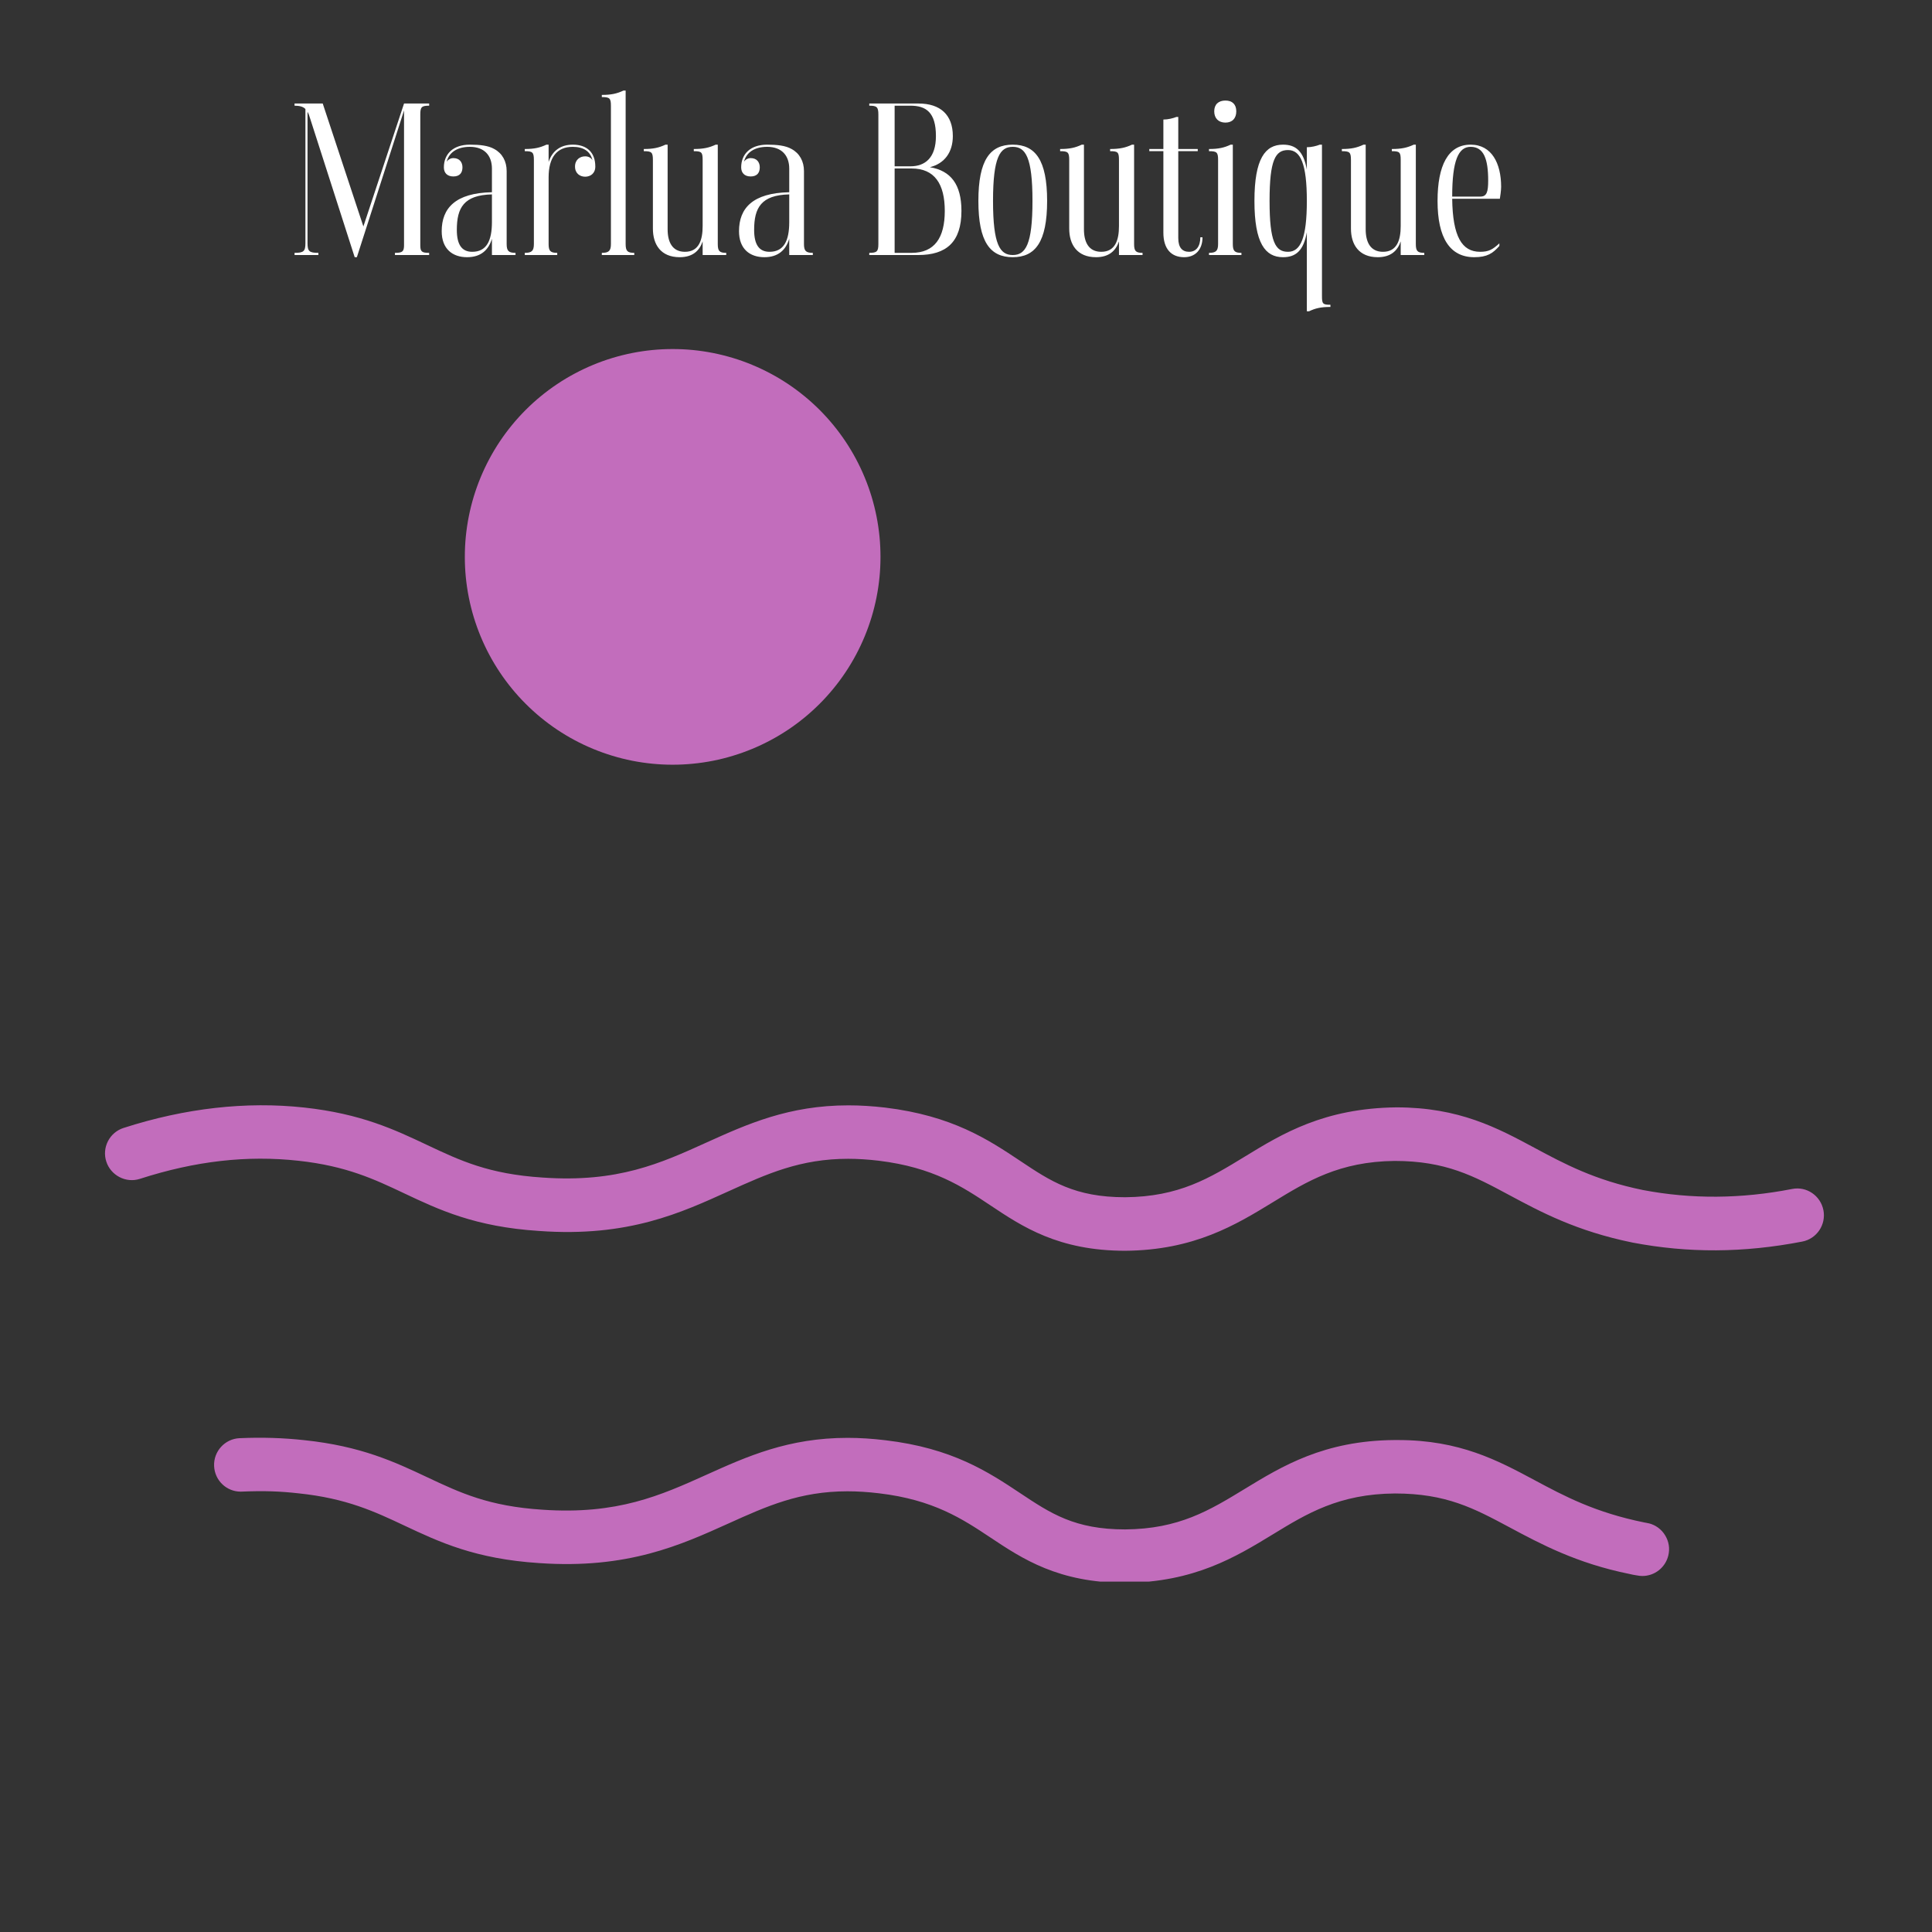
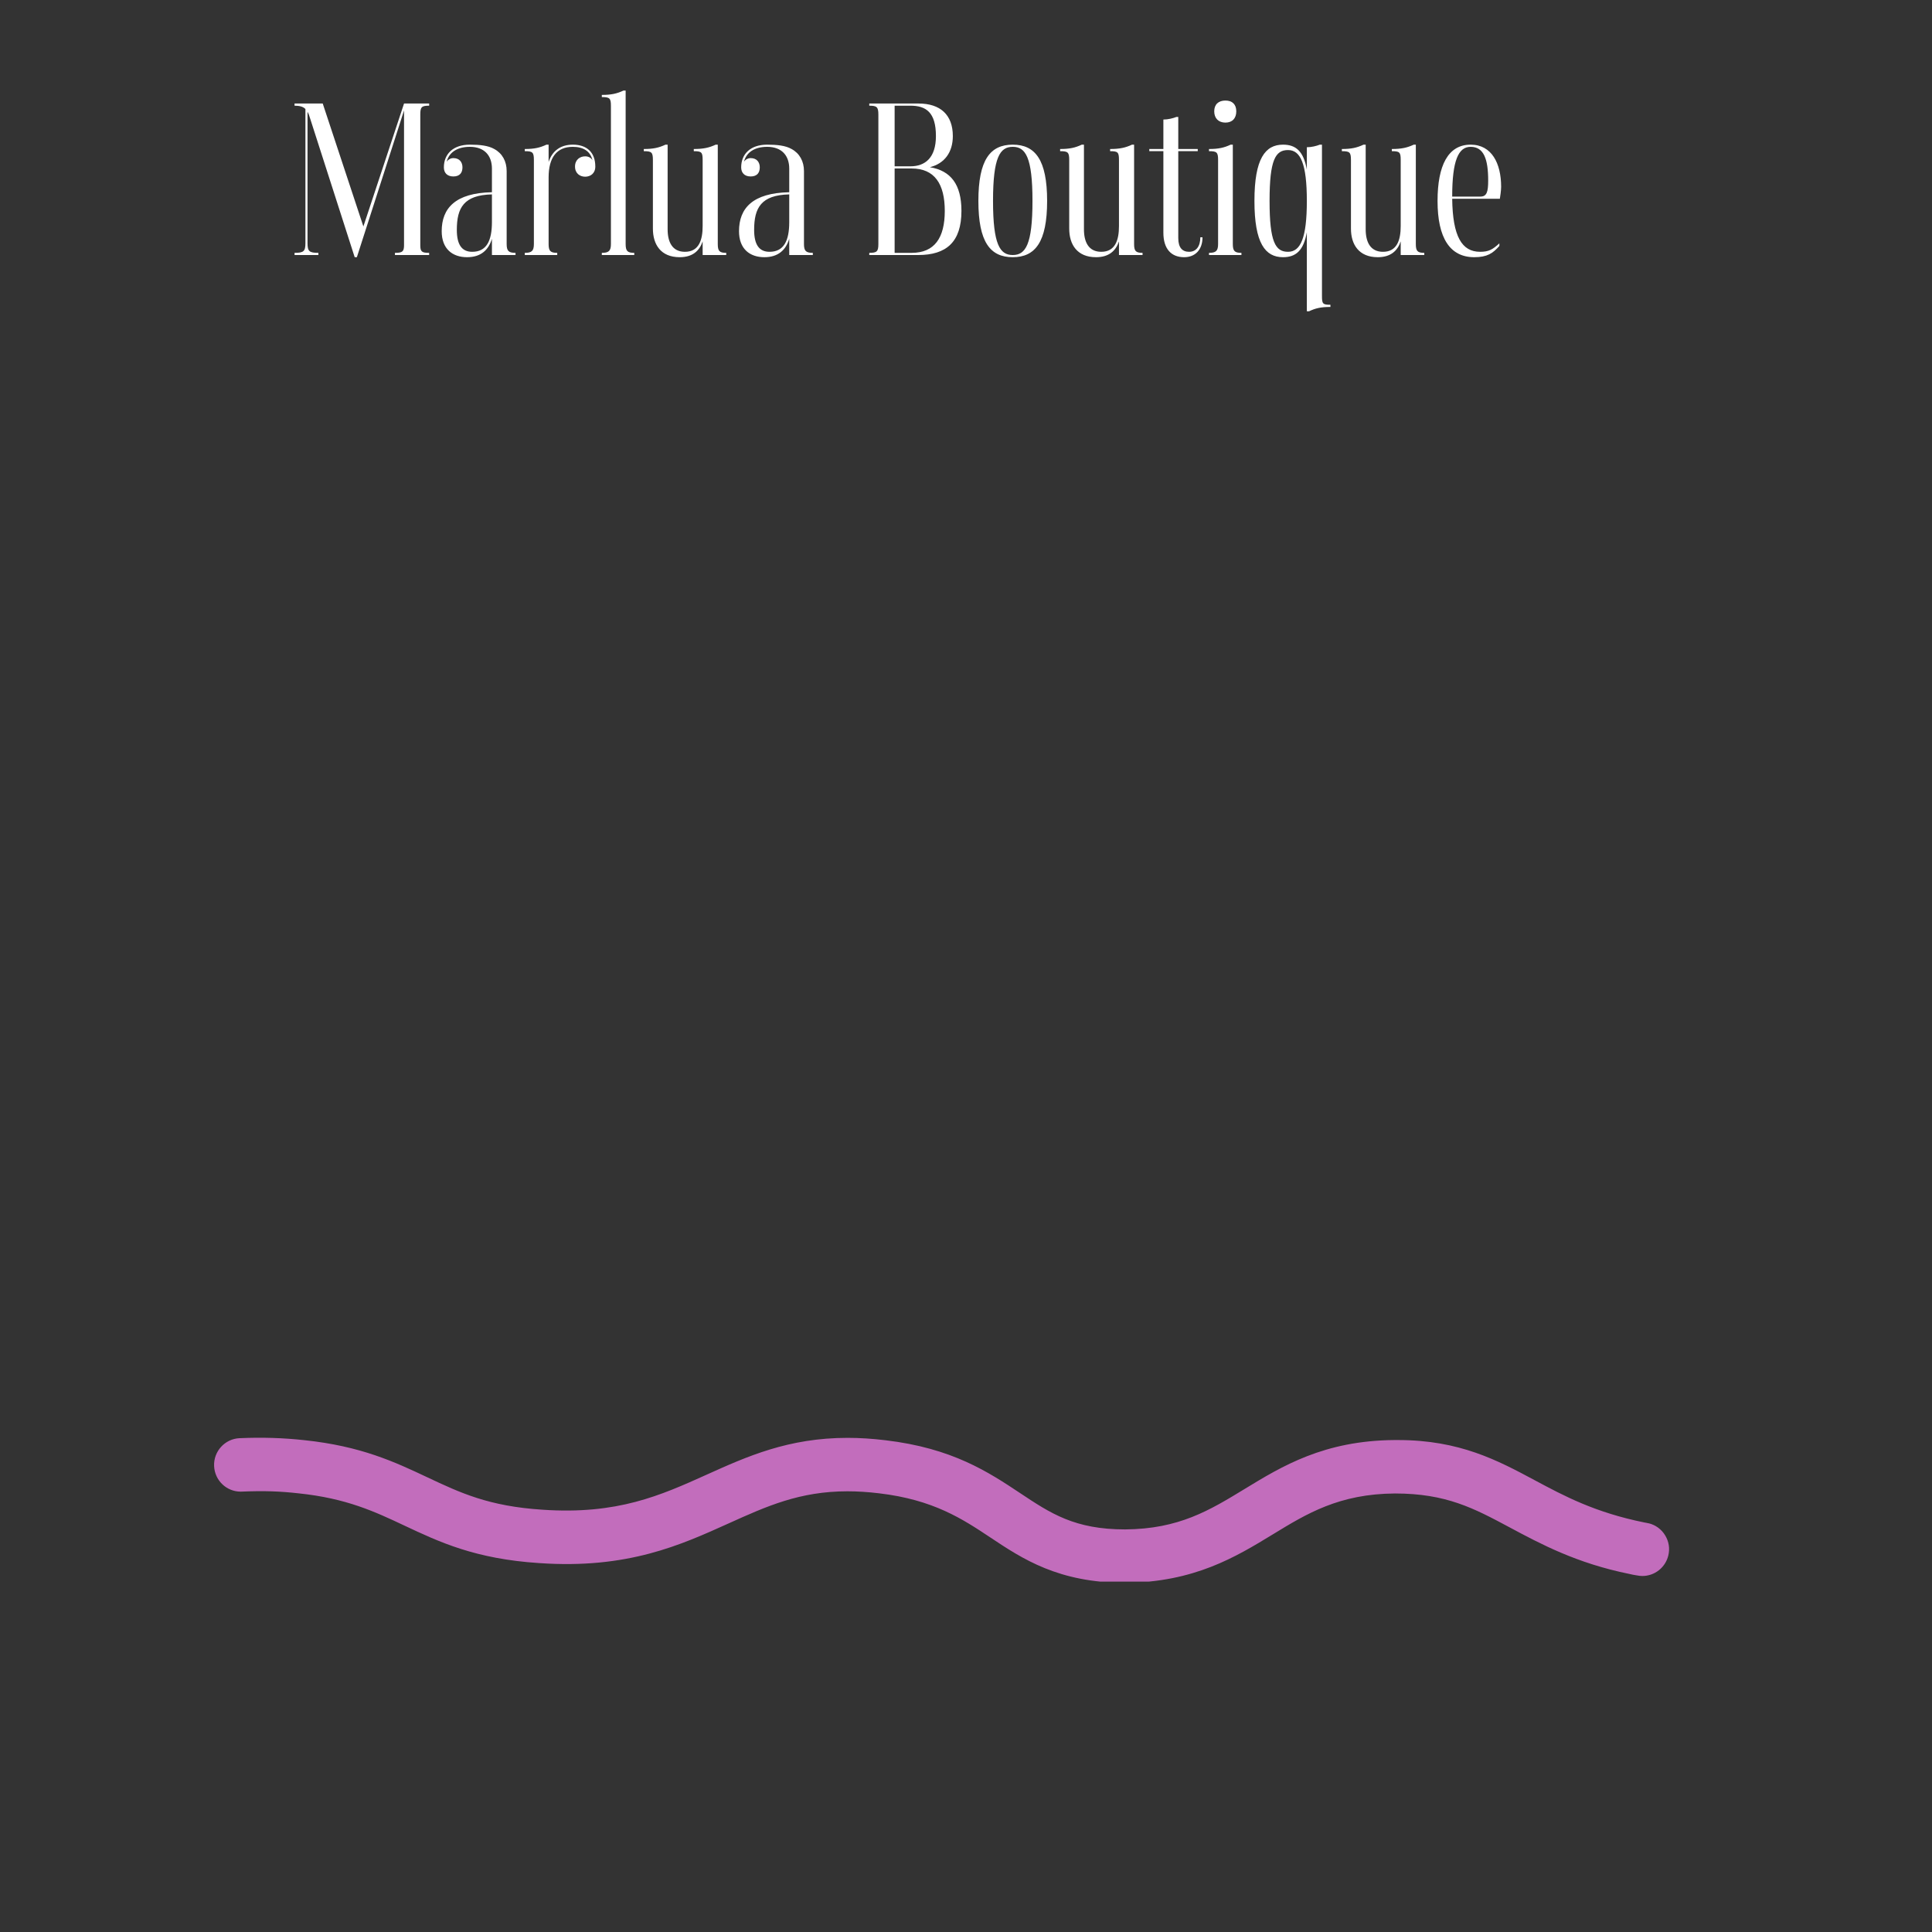
<svg xmlns="http://www.w3.org/2000/svg" width="500" zoomAndPan="magnify" viewBox="0 0 375 375" height="500" preserveAspectRatio="xMidYMid meet" version="1.0">
  <rect x="0" y="0" width="375" height="375" fill="#333333" stroke="none" />
  <defs>
    <g />
    <clipPath id="3ff2b11169">
-       <path d="M 20.301 214 L 354.801 214 L 354.801 243 L 20.301 243 Z M 20.301 214 " clip-rule="nonzero" />
-     </clipPath>
+       </clipPath>
    <clipPath id="6a2c1baf85">
      <path d="M 41 279 L 324 279 L 324 306.992 L 41 306.992 Z M 41 279 " clip-rule="nonzero" />
    </clipPath>
    <clipPath id="82b17b64b7">
-       <path d="M 90 67.742 L 171 67.742 L 171 149 L 90 149 Z M 90 67.742 " clip-rule="nonzero" />
-     </clipPath>
+       </clipPath>
  </defs>
  <g clip-path="url(#3ff2b11169)">
-     <path fill="#c26dbc" d="M 353.918 234.879 C 353.383 232.113 350.688 230.207 347.836 230.781 C 337.965 232.711 328.324 232.777 318.898 230.984 C 309.551 229.078 303.598 225.879 297.836 222.785 C 290.652 218.926 283.223 214.938 271.062 214.938 C 257 215.094 248.844 220.074 241.652 224.473 C 234.785 228.672 228.855 232.301 218.383 232.383 C 208.594 232.383 203.93 229.273 198.02 225.328 C 191.84 221.211 184.855 216.559 171.793 214.98 C 169.359 214.695 166.953 214.547 164.672 214.547 C 153.105 214.547 145.016 218.199 137.199 221.73 C 128.246 225.789 119.93 229.59 105.309 228.562 C 94.867 227.891 89.32 225.27 82.898 222.238 C 76.586 219.258 70.078 216.176 59.051 214.973 C 47.789 213.746 35.938 215.082 23.969 218.938 C 22.66 219.359 21.586 220.27 20.953 221.504 C 20.324 222.738 20.203 224.145 20.633 225.461 C 21.492 228.137 24.434 229.703 27.164 228.812 C 37.93 225.34 47.938 224.207 57.918 225.301 C 67.219 226.312 72.664 228.887 78.43 231.613 C 85.223 234.824 92.211 238.125 104.605 238.926 C 122 240.195 132.277 235.355 141.461 231.203 C 148.926 227.824 155.348 224.922 164.625 224.922 C 166.465 224.922 168.43 225.043 170.547 225.293 C 181.176 226.582 186.805 230.34 192.25 233.969 C 198.434 238.09 205.441 242.77 218.398 242.773 C 231.828 242.668 239.926 237.711 247.074 233.344 C 253.707 229.285 259.973 225.453 270.68 225.336 C 280.605 225.336 286.035 228.25 292.902 231.938 C 299.059 235.242 305.988 238.961 316.883 241.184 C 327.676 243.246 338.453 243.195 349.824 240.988 C 352.633 240.445 354.465 237.715 353.926 234.902 Z M 353.918 234.879 " fill-opacity="1" fill-rule="nonzero" />
-   </g>
+     </g>
  <g clip-path="url(#6a2c1baf85)">
    <path fill="#c26dbc" d="M 320.012 295.68 C 319.68 295.598 319.398 295.551 319.207 295.52 C 309.566 293.566 303.629 290.383 297.879 287.305 C 290.711 283.465 283.316 279.512 271.359 279.512 L 270.641 279.512 C 256.988 279.617 248.828 284.594 241.625 288.984 C 234.754 293.172 228.832 296.781 218.383 296.859 C 208.598 296.859 203.934 293.754 198.031 289.828 C 191.852 285.723 184.863 281.082 171.852 279.551 C 169.312 279.242 166.859 279.086 164.523 279.086 C 153 279.086 144.945 282.723 137.145 286.238 C 128.211 290.266 119.844 294.031 105.301 293.035 C 94.879 292.367 89.34 289.758 82.934 286.738 C 76.609 283.758 70.078 280.691 59.09 279.539 C 54.969 279.082 50.77 278.961 46.484 279.152 C 43.637 279.285 41.422 281.719 41.559 284.574 C 41.684 287.352 43.957 289.527 46.73 289.527 C 51.285 289.336 54.309 289.449 57.977 289.859 C 67.273 290.832 72.734 293.402 78.516 296.125 C 85.27 299.301 92.246 302.586 104.605 303.391 C 121.871 304.609 132.215 299.84 141.387 295.711 C 148.828 292.348 155.234 289.461 164.492 289.461 C 166.387 289.461 168.414 289.586 170.613 289.848 C 181.203 291.094 186.84 294.84 192.285 298.461 C 198.457 302.566 205.453 307.219 218.395 307.227 C 231.801 307.117 239.891 302.188 247.035 297.832 C 253.66 293.785 259.926 289.961 270.746 289.883 L 270.758 289.883 C 280.73 289.883 286.129 292.777 292.977 296.441 C 299.102 299.719 306.023 303.426 316.27 305.504 C 316.844 305.641 317.129 305.688 317.434 305.738 C 318.094 305.863 318.434 305.898 318.777 305.898 C 321.168 305.898 323.234 304.27 323.812 301.949 C 324.148 300.602 323.934 299.207 323.211 298.02 C 322.496 296.836 321.359 296 320.02 295.668 Z M 320.012 295.68 " fill-opacity="1" fill-rule="nonzero" />
  </g>
  <g clip-path="url(#82b17b64b7)">
    <path fill="#c26dbc" d="M 170.902 108.09 C 170.902 109.41 170.84 110.73 170.711 112.043 C 170.578 113.359 170.387 114.664 170.129 115.961 C 169.871 117.254 169.551 118.535 169.168 119.801 C 168.781 121.062 168.34 122.305 167.832 123.527 C 167.328 124.746 166.762 125.941 166.141 127.105 C 165.516 128.27 164.84 129.402 164.105 130.5 C 163.371 131.602 162.586 132.66 161.746 133.68 C 160.91 134.703 160.023 135.68 159.09 136.613 C 158.152 137.551 157.176 138.434 156.156 139.273 C 155.133 140.113 154.074 140.898 152.977 141.633 C 151.875 142.367 150.746 143.043 149.578 143.668 C 148.414 144.289 147.223 144.855 146 145.359 C 144.781 145.863 143.539 146.309 142.273 146.691 C 141.008 147.078 139.73 147.398 138.434 147.656 C 137.137 147.914 135.832 148.105 134.516 148.234 C 133.203 148.367 131.883 148.43 130.562 148.43 C 129.242 148.43 127.922 148.367 126.609 148.234 C 125.293 148.105 123.988 147.914 122.691 147.656 C 121.398 147.398 120.117 147.078 118.852 146.691 C 117.59 146.309 116.344 145.863 115.125 145.359 C 113.902 144.855 112.711 144.289 111.547 143.668 C 110.379 143.043 109.25 142.367 108.148 141.633 C 107.051 140.898 105.992 140.113 104.969 139.273 C 103.949 138.434 102.973 137.551 102.039 136.613 C 101.102 135.68 100.215 134.703 99.379 133.68 C 98.539 132.66 97.754 131.602 97.02 130.5 C 96.285 129.402 95.609 128.27 94.984 127.105 C 94.363 125.941 93.797 124.746 93.293 123.527 C 92.785 122.305 92.344 121.062 91.957 119.801 C 91.574 118.535 91.254 117.254 90.996 115.961 C 90.738 114.664 90.547 113.359 90.414 112.043 C 90.285 110.73 90.223 109.41 90.223 108.09 C 90.223 106.77 90.285 105.449 90.414 104.137 C 90.547 102.82 90.738 101.516 90.996 100.219 C 91.254 98.922 91.574 97.645 91.957 96.379 C 92.344 95.113 92.785 93.871 93.293 92.652 C 93.797 91.43 94.363 90.238 94.984 89.074 C 95.609 87.906 96.285 86.777 97.02 85.676 C 97.754 84.578 98.539 83.52 99.379 82.496 C 100.215 81.477 101.102 80.5 102.039 79.562 C 102.973 78.629 103.949 77.742 104.969 76.906 C 105.992 76.066 107.051 75.281 108.148 74.547 C 109.25 73.812 110.379 73.133 111.547 72.512 C 112.711 71.891 113.902 71.324 115.125 70.82 C 116.344 70.312 117.59 69.867 118.852 69.484 C 120.117 69.102 121.398 68.781 122.691 68.523 C 123.988 68.266 125.293 68.07 126.609 67.941 C 127.922 67.812 129.242 67.75 130.562 67.75 C 131.883 67.75 133.203 67.812 134.516 67.941 C 135.832 68.07 137.137 68.266 138.434 68.523 C 139.73 68.781 141.008 69.102 142.273 69.484 C 143.539 69.867 144.781 70.312 146 70.82 C 147.223 71.324 148.414 71.891 149.578 72.512 C 150.746 73.133 151.875 73.812 152.977 74.547 C 154.074 75.281 155.133 76.066 156.156 76.906 C 157.176 77.742 158.152 78.629 159.09 79.562 C 160.023 80.5 160.91 81.477 161.746 82.496 C 162.586 83.52 163.371 84.578 164.105 85.676 C 164.84 86.777 165.516 87.906 166.141 89.074 C 166.762 90.238 167.328 91.43 167.832 92.652 C 168.34 93.871 168.781 95.113 169.168 96.379 C 169.551 97.645 169.871 98.922 170.129 100.219 C 170.387 101.516 170.578 102.82 170.711 104.137 C 170.84 105.449 170.902 106.77 170.902 108.09 Z M 170.902 108.09 " fill-opacity="1" fill-rule="nonzero" />
  </g>
  <g fill="#ffffff" fill-opacity="1">
    <g transform="translate(56.251, 49.5)">
      <g>
        <path d="M 0.922 -29.406 L 0.922 -28.984 C 1.891 -28.984 2.562 -28.812 3.031 -28.344 L 3.031 -2.312 C 3.031 -0.719 2.688 -0.422 0.922 -0.422 L 0.922 0 L 5.547 0 L 5.547 -0.422 C 3.781 -0.422 3.438 -0.719 3.438 -2.312 L 3.438 -27.797 C 3.609 -27.516 3.781 -27.094 3.906 -26.625 L 12.594 0.422 L 13.016 0.422 L 22.172 -28.062 L 22.172 -1.938 C 22.172 -0.672 21.875 -0.422 20.406 -0.422 L 20.406 0 L 27.047 0 L 27.047 -0.422 C 25.578 -0.422 25.328 -0.672 25.328 -1.938 L 25.328 -27.266 C 25.328 -28.734 25.578 -28.984 27.047 -28.984 L 27.047 -29.406 L 22.172 -29.406 L 14.281 -5.547 L 6.391 -29.406 Z M 0.922 -29.406 " />
      </g>
    </g>
  </g>
  <g fill="#ffffff" fill-opacity="1">
    <g transform="translate(84.139, 49.5)">
      <g>
        <path d="M 7.062 -21.422 C 3.781 -21.422 2.016 -19.578 2.016 -17.016 C 2.016 -16 2.609 -15.25 3.859 -15.25 C 5.125 -15.25 5.625 -16 5.625 -17.016 C 5.625 -18.016 5.047 -18.812 3.859 -18.812 C 3.359 -18.812 2.859 -18.562 2.562 -18.109 C 2.984 -19.828 4.5 -21 7.062 -21 C 9.875 -21 11.344 -19.312 11.344 -16.766 L 11.344 -12.188 C 4.234 -12.047 1.594 -9.078 1.594 -4.625 C 1.594 -1.172 3.703 0.422 6.516 0.422 C 9.234 0.422 10.703 -1.016 11.344 -3.156 L 11.344 0 L 15.922 0 L 15.922 -0.422 C 14.578 -0.422 14.203 -0.797 14.203 -2.141 L 14.203 -16.297 C 14.203 -18.188 13.359 -19.734 11.797 -20.578 C 10.625 -21.25 8.984 -21.422 7.062 -21.422 Z M 11.344 -6.391 C 11.344 -2.766 10.297 -0.625 7.516 -0.625 C 5.5 -0.625 4.531 -2.016 4.531 -4.875 C 4.531 -9.156 5.875 -11.641 11.344 -11.766 Z M 11.344 -6.391 " />
      </g>
    </g>
  </g>
  <g fill="#ffffff" fill-opacity="1">
    <g transform="translate(100.939, 49.5)">
      <g>
        <path d="M 0.922 -20.578 L 0.922 -20.156 C 2.438 -20.156 2.688 -19.953 2.688 -18.438 L 2.688 -2.141 C 2.688 -0.797 2.266 -0.422 0.922 -0.422 L 0.922 0 L 7.219 0 L 7.219 -0.422 C 5.875 -0.422 5.547 -0.797 5.547 -2.141 L 5.547 -15.078 C 5.547 -18.938 7.141 -21 10.25 -21 C 12.266 -21 13.656 -20.156 14.062 -18.391 C 13.781 -18.906 13.234 -19.156 12.641 -19.156 C 11.641 -19.156 10.672 -18.516 10.672 -17.172 C 10.672 -15.828 11.641 -15.203 12.641 -15.203 C 13.656 -15.203 14.609 -15.828 14.609 -17.172 C 14.609 -19.953 12.938 -21.422 10.25 -21.422 C 7.891 -21.422 6.266 -20.25 5.547 -18.062 L 5.547 -21.422 L 5.125 -21.422 C 3.859 -20.828 2.766 -20.578 0.922 -20.578 Z M 0.922 -20.578 " />
      </g>
    </g>
  </g>
  <g fill="#ffffff" fill-opacity="1">
    <g transform="translate(115.891, 49.5)">
      <g>
        <path d="M 0.922 -31.078 L 0.922 -30.656 C 2.438 -30.656 2.688 -30.453 2.688 -28.938 L 2.688 -2.141 C 2.688 -0.797 2.266 -0.422 0.922 -0.422 L 0.922 0 L 7.219 0 L 7.219 -0.422 C 5.875 -0.422 5.547 -0.797 5.547 -2.141 L 5.547 -31.922 L 5.125 -31.922 C 3.859 -31.328 2.766 -31.078 0.922 -31.078 Z M 0.922 -31.078 " />
      </g>
    </g>
  </g>
  <g fill="#ffffff" fill-opacity="1">
    <g transform="translate(124.039, 49.5)">
      <g>
        <path d="M 0.922 -20.578 L 0.922 -20.156 C 2.438 -20.156 2.688 -19.953 2.688 -18.438 L 2.688 -5.125 C 2.688 -2.062 4.203 0.422 7.891 0.422 C 10.375 0.422 11.719 -0.797 12.344 -2.641 L 12.344 0 L 16.922 0 L 16.922 -0.422 C 15.578 -0.422 15.281 -0.797 15.281 -2.141 L 15.281 -21.422 L 14.875 -21.422 C 13.609 -20.828 12.469 -20.578 10.625 -20.578 L 10.625 -20.156 C 12.141 -20.156 12.344 -19.953 12.344 -18.438 L 12.344 -5.625 C 12.344 -2.938 11.641 -0.625 8.906 -0.625 C 6.422 -0.625 5.547 -2.562 5.547 -5 L 5.547 -21.422 L 5.125 -21.422 C 3.859 -20.828 2.766 -20.578 0.922 -20.578 Z M 0.922 -20.578 " />
      </g>
    </g>
  </g>
  <g fill="#ffffff" fill-opacity="1">
    <g transform="translate(141.847, 49.5)">
      <g>
        <path d="M 7.062 -21.422 C 3.781 -21.422 2.016 -19.578 2.016 -17.016 C 2.016 -16 2.609 -15.25 3.859 -15.25 C 5.125 -15.25 5.625 -16 5.625 -17.016 C 5.625 -18.016 5.047 -18.812 3.859 -18.812 C 3.359 -18.812 2.859 -18.562 2.562 -18.109 C 2.984 -19.828 4.5 -21 7.062 -21 C 9.875 -21 11.344 -19.312 11.344 -16.766 L 11.344 -12.188 C 4.234 -12.047 1.594 -9.078 1.594 -4.625 C 1.594 -1.172 3.703 0.422 6.516 0.422 C 9.234 0.422 10.703 -1.016 11.344 -3.156 L 11.344 0 L 15.922 0 L 15.922 -0.422 C 14.578 -0.422 14.203 -0.797 14.203 -2.141 L 14.203 -16.297 C 14.203 -18.188 13.359 -19.734 11.797 -20.578 C 10.625 -21.25 8.984 -21.422 7.062 -21.422 Z M 11.344 -6.391 C 11.344 -2.766 10.297 -0.625 7.516 -0.625 C 5.5 -0.625 4.531 -2.016 4.531 -4.875 C 4.531 -9.156 5.875 -11.641 11.344 -11.766 Z M 11.344 -6.391 " />
      </g>
    </g>
  </g>
  <g fill="#ffffff" fill-opacity="1">
    <g transform="translate(158.647, 49.5)">
      <g />
    </g>
  </g>
  <g fill="#ffffff" fill-opacity="1">
    <g transform="translate(167.803, 49.5)">
      <g>
        <path d="M 5.844 -29.406 L 0.922 -29.406 L 0.922 -28.984 C 2.391 -28.984 2.688 -28.734 2.688 -27.266 L 2.688 -2.141 C 2.688 -0.672 2.391 -0.422 0.922 -0.422 L 0.922 0 L 10.422 0 C 15.875 0 18.812 -2.516 18.812 -8.562 C 18.812 -13.734 16.719 -16.375 12.688 -17.047 C 15.547 -17.766 17.141 -19.953 17.141 -23.094 C 17.141 -27.219 14.703 -29.406 10.5 -29.406 Z M 5.844 -28.984 L 8.906 -28.984 C 11.922 -28.984 13.859 -27.719 13.859 -23.094 C 13.859 -18.906 11.797 -17.219 8.906 -17.219 L 5.844 -17.219 Z M 5.844 -16.797 L 9.156 -16.797 C 13.609 -16.797 15.578 -13.781 15.578 -8.562 C 15.578 -3.359 13.609 -0.422 9.156 -0.422 L 5.844 -0.422 Z M 5.844 -16.797 " />
      </g>
    </g>
  </g>
  <g fill="#ffffff" fill-opacity="1">
    <g transform="translate(188.215, 49.5)">
      <g>
        <path d="M 8.359 -21.422 C 3.984 -21.422 1.688 -18.484 1.688 -10.5 C 1.688 -2.516 3.984 0.422 8.359 0.422 C 12.719 0.422 15.031 -2.516 15.031 -10.5 C 15.031 -18.484 12.719 -21.422 8.359 -21.422 Z M 8.359 -21 C 10.844 -21 12.188 -18.984 12.188 -10.5 C 12.188 -2.016 10.844 0 8.359 0 C 5.875 0 4.531 -2.016 4.531 -10.5 C 4.531 -18.984 5.875 -21 8.359 -21 Z M 8.359 -21 " />
      </g>
    </g>
  </g>
  <g fill="#ffffff" fill-opacity="1">
    <g transform="translate(204.847, 49.5)">
      <g>
        <path d="M 0.922 -20.578 L 0.922 -20.156 C 2.438 -20.156 2.688 -19.953 2.688 -18.438 L 2.688 -5.125 C 2.688 -2.062 4.203 0.422 7.891 0.422 C 10.375 0.422 11.719 -0.797 12.344 -2.641 L 12.344 0 L 16.922 0 L 16.922 -0.422 C 15.578 -0.422 15.281 -0.797 15.281 -2.141 L 15.281 -21.422 L 14.875 -21.422 C 13.609 -20.828 12.469 -20.578 10.625 -20.578 L 10.625 -20.156 C 12.141 -20.156 12.344 -19.953 12.344 -18.438 L 12.344 -5.625 C 12.344 -2.938 11.641 -0.625 8.906 -0.625 C 6.422 -0.625 5.547 -2.562 5.547 -5 L 5.547 -21.422 L 5.125 -21.422 C 3.859 -20.828 2.766 -20.578 0.922 -20.578 Z M 0.922 -20.578 " />
      </g>
    </g>
  </g>
  <g fill="#ffffff" fill-opacity="1">
    <g transform="translate(222.655, 49.5)">
      <g>
        <path d="M 3.156 -26.297 L 3.156 -20.578 L 0.422 -20.578 L 0.422 -20.156 L 3.156 -20.156 L 3.156 -4.328 C 3.156 -1.219 4.656 0.422 7.188 0.422 C 9.328 0.422 10.75 -1.016 10.75 -3.438 L 10.328 -3.438 C 10.328 -1.688 9.531 -0.625 8.141 -0.625 C 6.844 -0.625 6.047 -1.422 6.047 -3.281 L 6.047 -20.156 L 9.828 -20.156 L 9.828 -20.578 L 6.047 -20.578 L 6.047 -26.797 L 5.672 -26.797 C 5.047 -26.547 4.078 -26.297 3.156 -26.297 Z M 3.156 -26.297 " />
      </g>
    </g>
  </g>
  <g fill="#ffffff" fill-opacity="1">
    <g transform="translate(233.743, 49.5)">
      <g>
        <path d="M 4.109 -29.984 C 2.766 -29.984 1.938 -29.234 1.938 -27.891 C 1.938 -26.547 2.766 -25.703 4.109 -25.703 C 5.453 -25.703 6.219 -26.547 6.219 -27.891 C 6.219 -29.234 5.453 -29.984 4.109 -29.984 Z M 0.922 -20.578 L 0.922 -20.156 C 2.438 -20.156 2.688 -19.953 2.688 -18.438 L 2.688 -2.141 C 2.688 -0.797 2.266 -0.422 0.922 -0.422 L 0.922 0 L 7.219 0 L 7.219 -0.422 C 5.875 -0.422 5.547 -0.797 5.547 -2.141 L 5.547 -21.422 L 5.125 -21.422 C 3.859 -20.828 2.766 -20.578 0.922 -20.578 Z M 0.922 -20.578 " />
      </g>
    </g>
  </g>
  <g fill="#ffffff" fill-opacity="1">
    <g transform="translate(241.891, 49.5)">
      <g>
        <path d="M 8.109 -20.375 C 10.547 -20.375 11.766 -17.719 11.766 -10.5 C 11.766 -3.281 10.547 -0.625 8.109 -0.625 C 5.672 -0.625 4.531 -2.516 4.531 -10.5 C 4.531 -18.484 5.672 -20.375 8.109 -20.375 Z M 11.766 -20.922 L 11.766 -16.594 C 11.125 -20.125 9.656 -21.422 7.141 -21.422 C 3.703 -21.422 1.594 -18.734 1.594 -10.5 C 1.594 -2.266 3.703 0.422 7.141 0.422 C 9.656 0.422 11.125 -0.875 11.766 -4.406 L 11.766 10.922 L 12.188 10.922 C 13.438 10.328 14.484 10.078 16.344 10.078 L 16.344 9.656 C 14.828 9.656 14.703 9.453 14.703 7.938 L 14.703 -21.422 L 14.281 -21.422 C 13.656 -21.172 12.688 -20.922 11.766 -20.922 Z M 11.766 -20.922 " />
      </g>
    </g>
  </g>
  <g fill="#ffffff" fill-opacity="1">
    <g transform="translate(259.531, 49.5)">
      <g>
        <path d="M 0.922 -20.578 L 0.922 -20.156 C 2.438 -20.156 2.688 -19.953 2.688 -18.438 L 2.688 -5.125 C 2.688 -2.062 4.203 0.422 7.891 0.422 C 10.375 0.422 11.719 -0.797 12.344 -2.641 L 12.344 0 L 16.922 0 L 16.922 -0.422 C 15.578 -0.422 15.281 -0.797 15.281 -2.141 L 15.281 -21.422 L 14.875 -21.422 C 13.609 -20.828 12.469 -20.578 10.625 -20.578 L 10.625 -20.156 C 12.141 -20.156 12.344 -19.953 12.344 -18.438 L 12.344 -5.625 C 12.344 -2.938 11.641 -0.625 8.906 -0.625 C 6.422 -0.625 5.547 -2.562 5.547 -5 L 5.547 -21.422 L 5.125 -21.422 C 3.859 -20.828 2.766 -20.578 0.922 -20.578 Z M 0.922 -20.578 " />
      </g>
    </g>
  </g>
  <g fill="#ffffff" fill-opacity="1">
    <g transform="translate(277.339, 49.5)">
      <g>
        <path d="M 8.109 -21.422 C 3.734 -21.422 1.688 -17.391 1.688 -10.5 C 1.688 -3.281 4.109 0.422 8.812 0.422 C 11.344 0.422 12.438 -0.344 13.688 -1.766 L 13.688 -2.266 C 12.391 -1.094 11.672 -0.625 9.953 -0.625 C 6.422 -0.625 4.625 -3.562 4.531 -10.922 L 13.781 -10.922 C 13.859 -11.344 14.031 -12.594 14.031 -13.234 C 14.031 -17.766 12.219 -21.422 8.109 -21.422 Z M 4.531 -11.344 C 4.531 -18.391 5.75 -21 8.109 -21 C 10.672 -21 11.516 -18.609 11.516 -14.453 C 11.516 -12.266 11.25 -11.344 10 -11.344 Z M 4.531 -11.344 " />
      </g>
    </g>
  </g>
</svg>